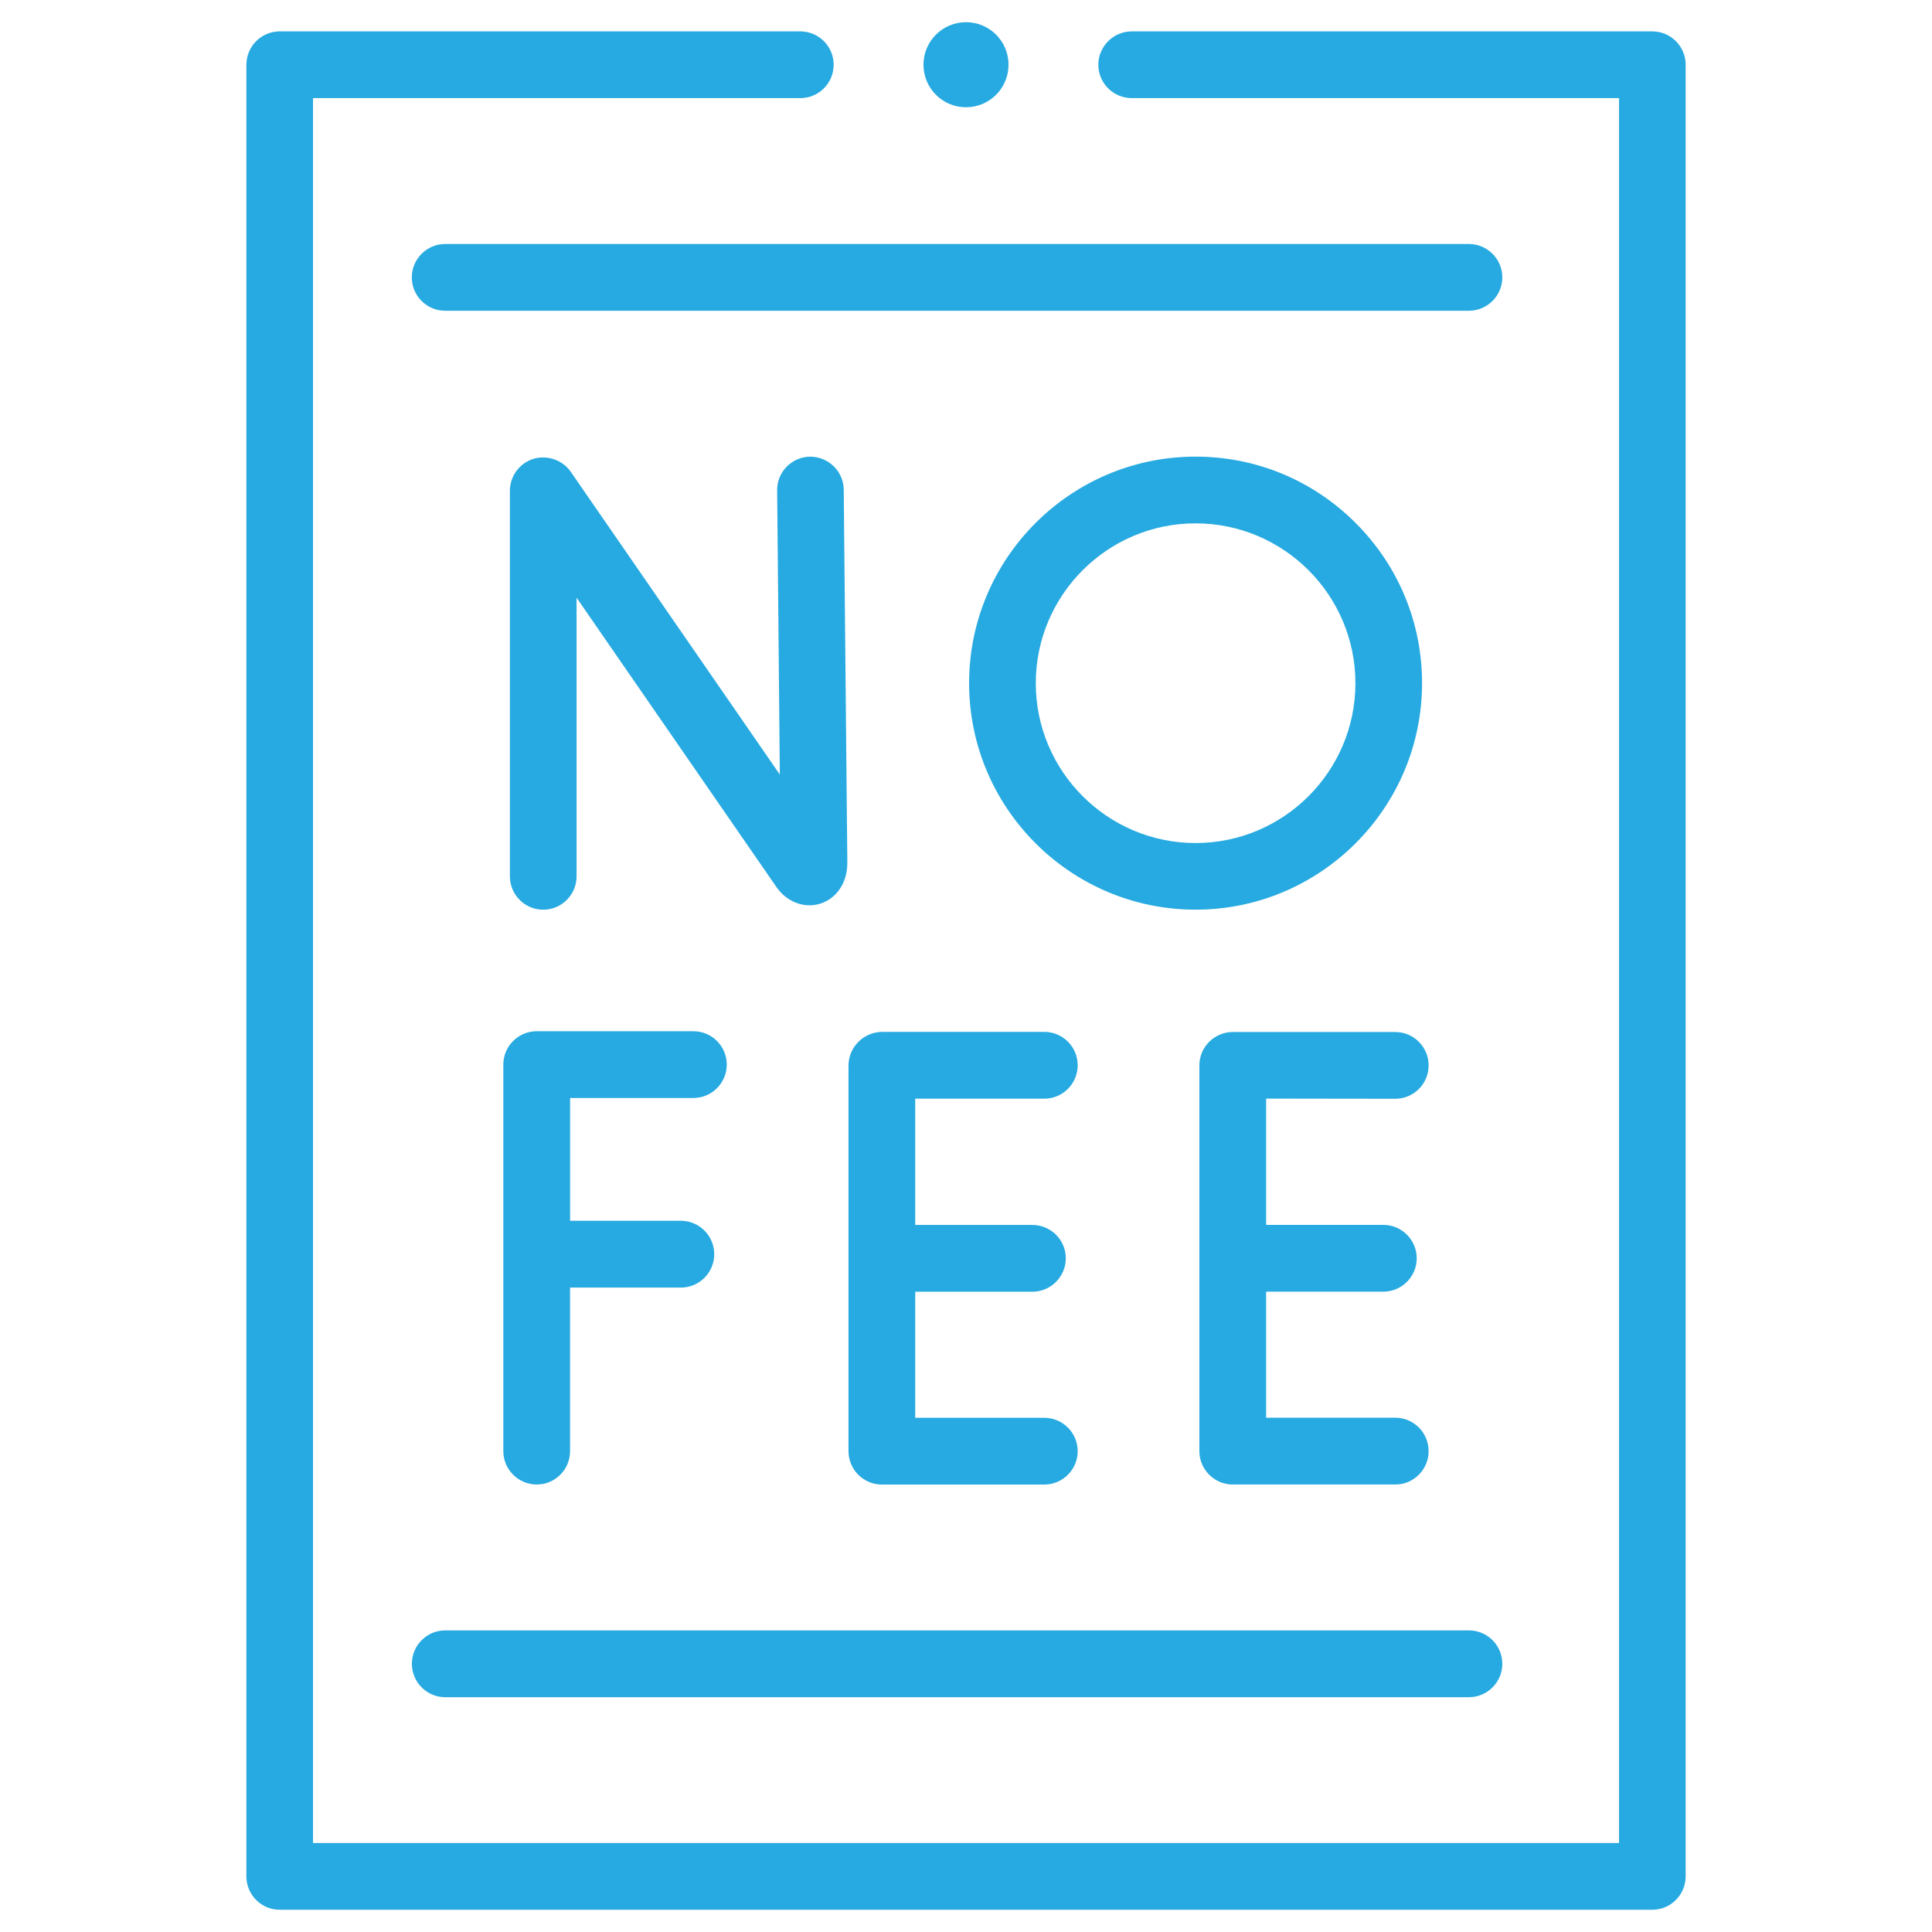
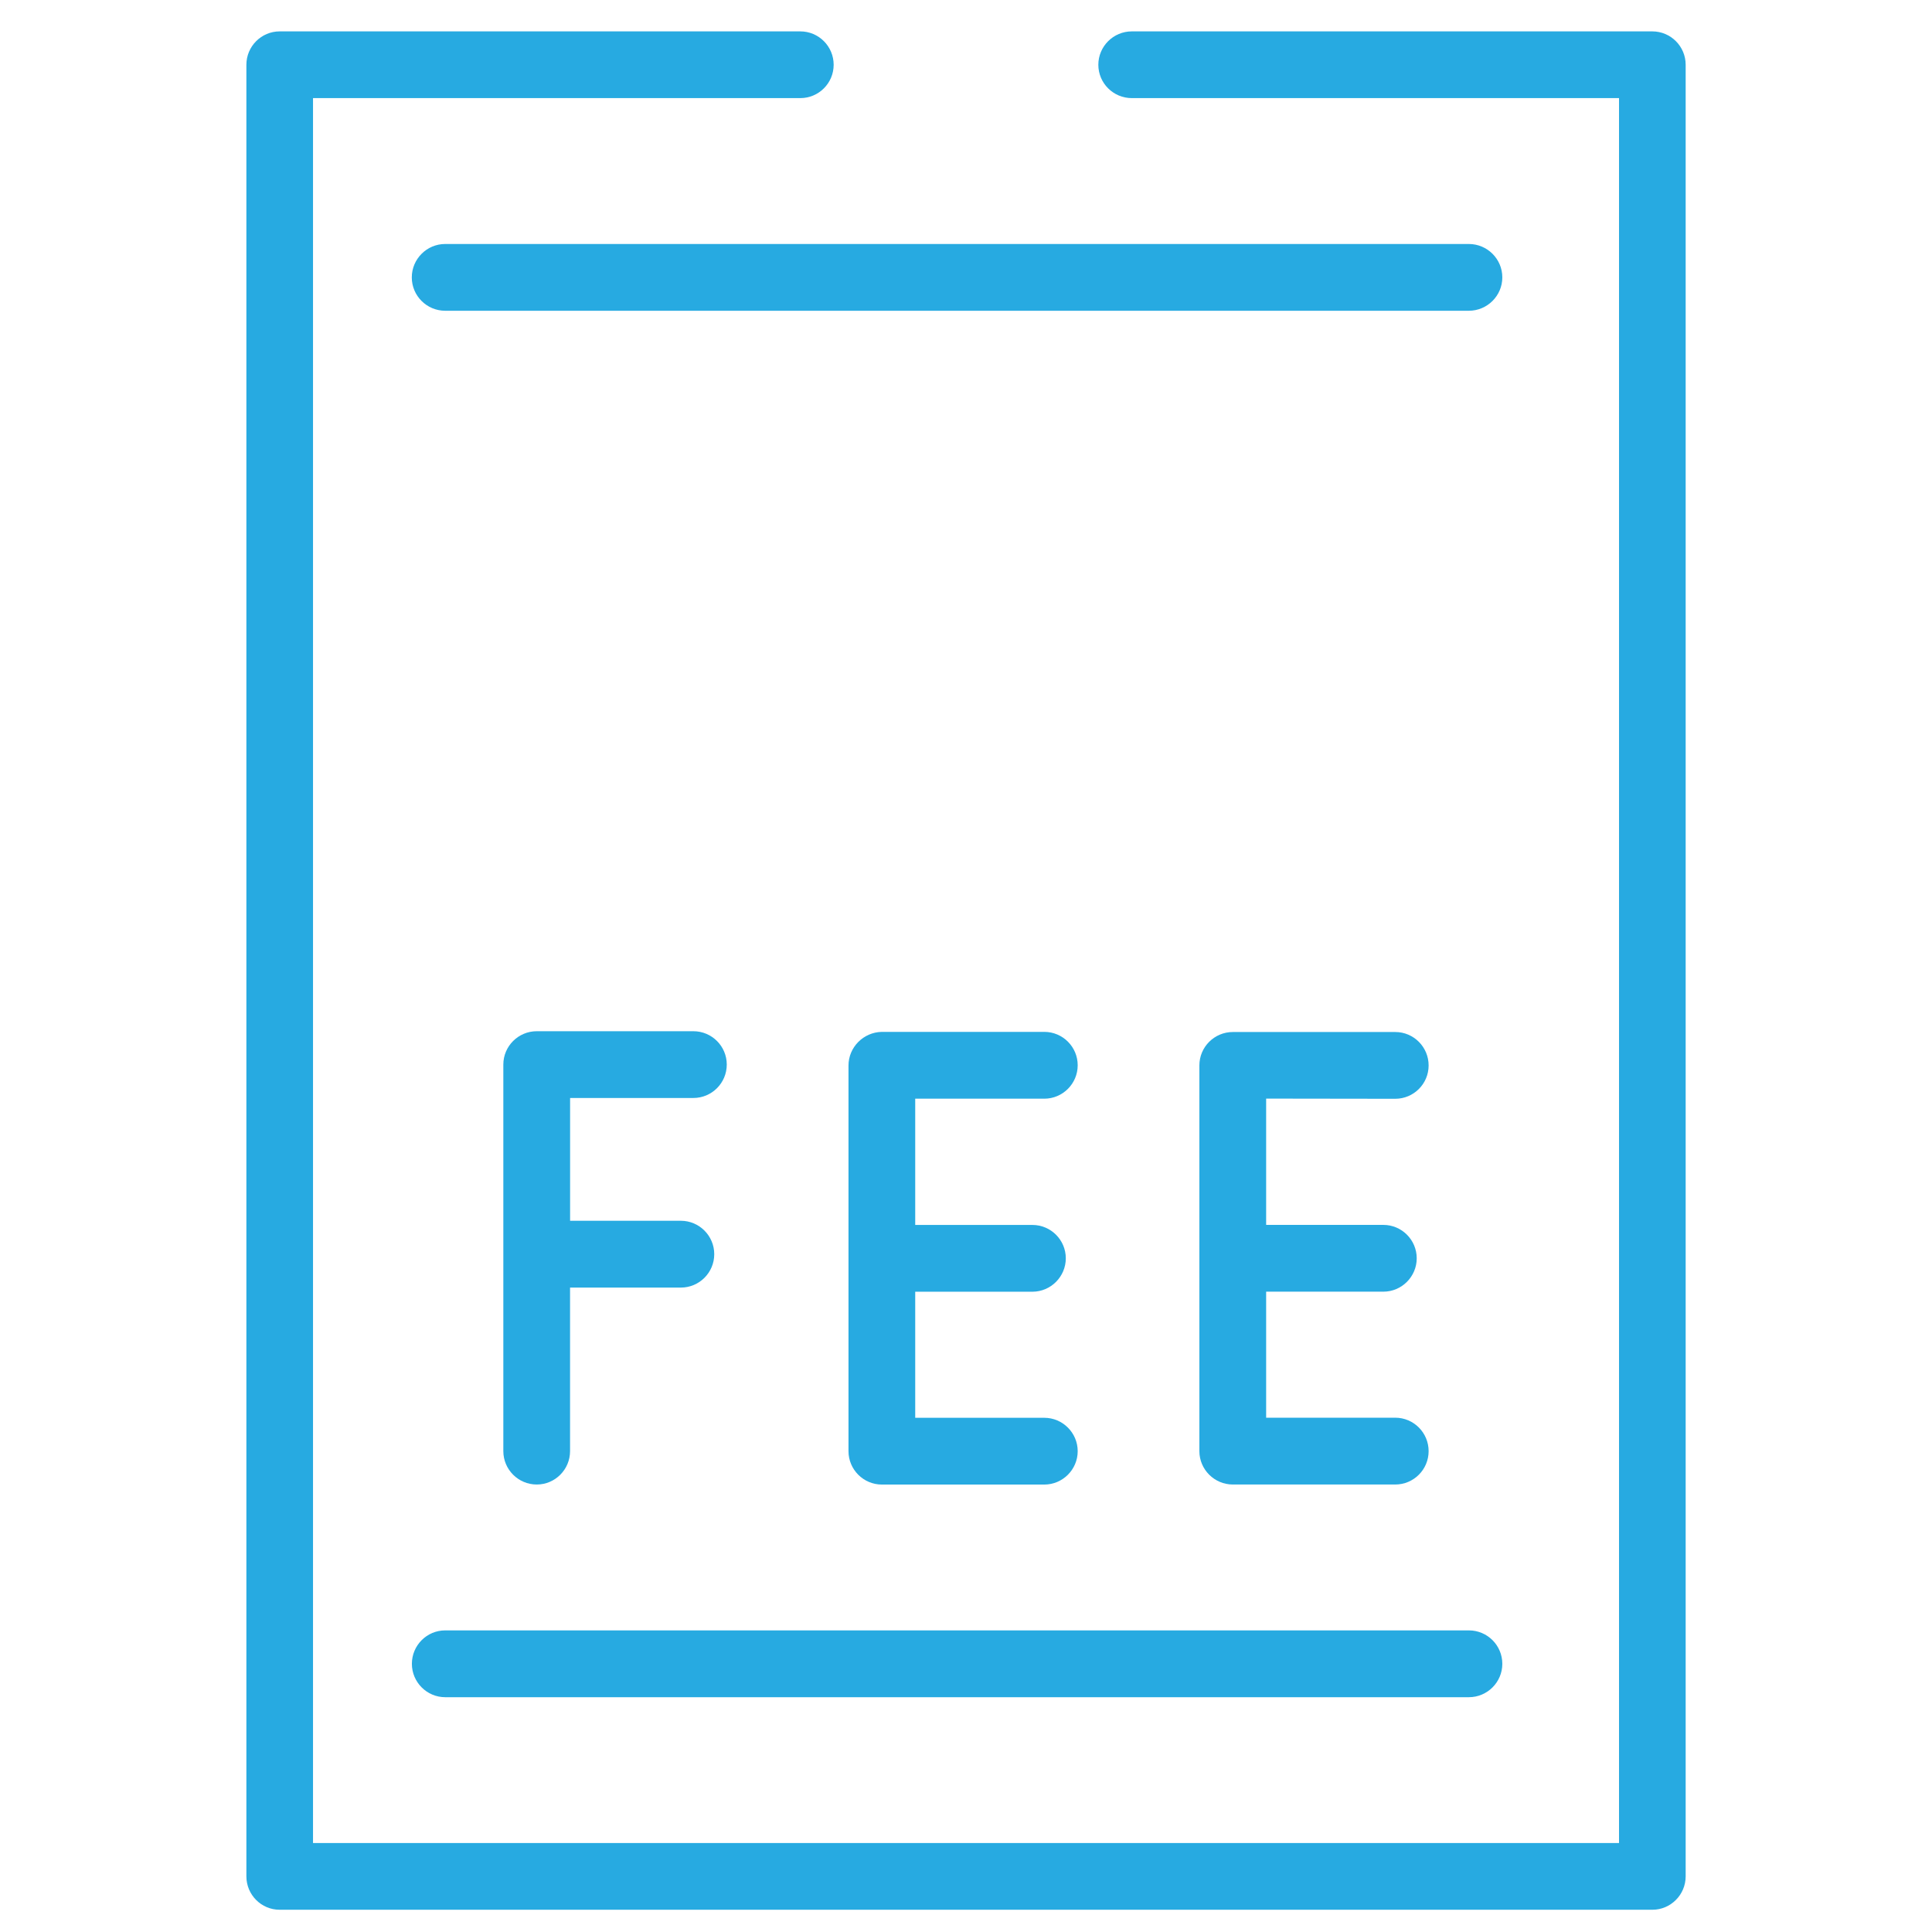
<svg xmlns="http://www.w3.org/2000/svg" version="1.1" id="svg9" x="0px" y="0px" width="43.52px" height="43.52px" viewBox="-6.169 -1.276 43.52 43.52" enable-background="new -6.169 -1.276 43.52 43.52" xml:space="preserve">
  <g>
    <path fill="#27AAE1" d="M31.051-0.569H19.326c-0.416,0-0.754,0.338-0.754,0.752s0.337,0.751,0.754,0.751h10.975V40.24H0.882V0.934   h10.977c0.415,0,0.751-0.337,0.751-0.751s-0.336-0.752-0.751-0.752H0.131c-0.414,0-0.75,0.338-0.75,0.752V40.99   c0,0.416,0.336,0.753,0.75,0.753h30.92c0.413,0,0.751-0.337,0.751-0.753V0.182C31.802-0.232,31.465-0.569,31.051-0.569z" />
-     <circle fill="#27AAE1" cx="15.591" cy="0.182" r="0.958" />
    <path fill="#27AAE1" d="M25.26,23.475c0.415,0,0.752-0.336,0.752-0.751c0-0.414-0.336-0.753-0.752-0.753h-3.657   c-0.416,0-0.755,0.336-0.755,0.753v8.688c0,0.413,0.337,0.752,0.755,0.752h3.657c0.415,0,0.752-0.337,0.752-0.752   c0-0.414-0.336-0.753-0.752-0.753h-2.908v-2.839h2.641c0.413,0,0.751-0.339,0.751-0.752c0-0.414-0.337-0.752-0.751-0.752h-2.641   v-2.845L25.26,23.475z" />
    <path fill="#27AAE1" d="M12.944,22.726v8.687c0,0.414,0.337,0.752,0.752,0.752h3.659c0.413,0,0.752-0.338,0.752-0.752   c0-0.413-0.338-0.752-0.752-0.752h-2.908v-2.84h2.64c0.414,0,0.752-0.339,0.752-0.753c0-0.413-0.337-0.751-0.752-0.751h-2.64   v-2.844h2.908c0.413,0,0.752-0.337,0.752-0.753c0-0.415-0.338-0.752-0.752-0.752h-3.661C13.28,21.976,12.944,22.315,12.944,22.726z   " />
    <path fill="#27AAE1" d="M5.169,31.412c0,0.414,0.337,0.752,0.753,0.752c0.414,0,0.75-0.338,0.75-0.752v-3.684h2.496   c0.414,0,0.752-0.337,0.752-0.752s-0.338-0.753-0.752-0.753H6.673v-2.766h2.776c0.416,0,0.753-0.337,0.753-0.753   c0-0.414-0.337-0.751-0.753-0.751H5.922c-0.415,0-0.753,0.337-0.753,0.751L5.169,31.412L5.169,31.412z" />
-     <path fill="#27AAE1" d="M5.844,9.061C5.534,9.157,5.317,9.451,5.317,9.777v8.687c0,0.414,0.336,0.752,0.75,0.752   c0.415,0,0.752-0.338,0.752-0.752v-6.276l4.505,6.522c0.233,0.333,0.624,0.481,0.981,0.371c0.373-0.116,0.613-0.477,0.613-0.917   l-0.081-8.408c-0.004-0.412-0.341-0.745-0.757-0.745c-0.415,0.005-0.748,0.346-0.743,0.757l0.06,6.403L6.686,9.349   C6.503,9.085,6.152,8.966,5.844,9.061z" />
-     <path fill="#27AAE1" d="M20.762,9.01c-2.813,0-5.101,2.289-5.101,5.103c0,2.813,2.288,5.102,5.101,5.102s5.102-2.289,5.102-5.102   c0-1.361-0.53-2.642-1.495-3.607C23.405,9.541,22.124,9.01,20.762,9.01z M20.762,17.714c-1.984,0-3.599-1.615-3.599-3.6   c0-1.985,1.614-3.601,3.599-3.601c1.986,0,3.601,1.616,3.601,3.601C24.363,16.099,22.748,17.714,20.762,17.714z" />
    <path fill="#27AAE1" d="M3.109,36.203c0,0.413,0.337,0.752,0.751,0.752h23.059c0.415,0,0.753-0.338,0.753-0.752   c0-0.416-0.337-0.753-0.753-0.753H3.859C3.446,35.45,3.109,35.787,3.109,36.203z" />
    <path fill="#27AAE1" d="M26.917,4.22H3.859c-0.413,0-0.752,0.338-0.752,0.753c0,0.414,0.338,0.751,0.752,0.751h23.058   c0.417,0,0.755-0.338,0.755-0.752C27.672,4.558,27.334,4.22,26.917,4.22z" />
  </g>
</svg>